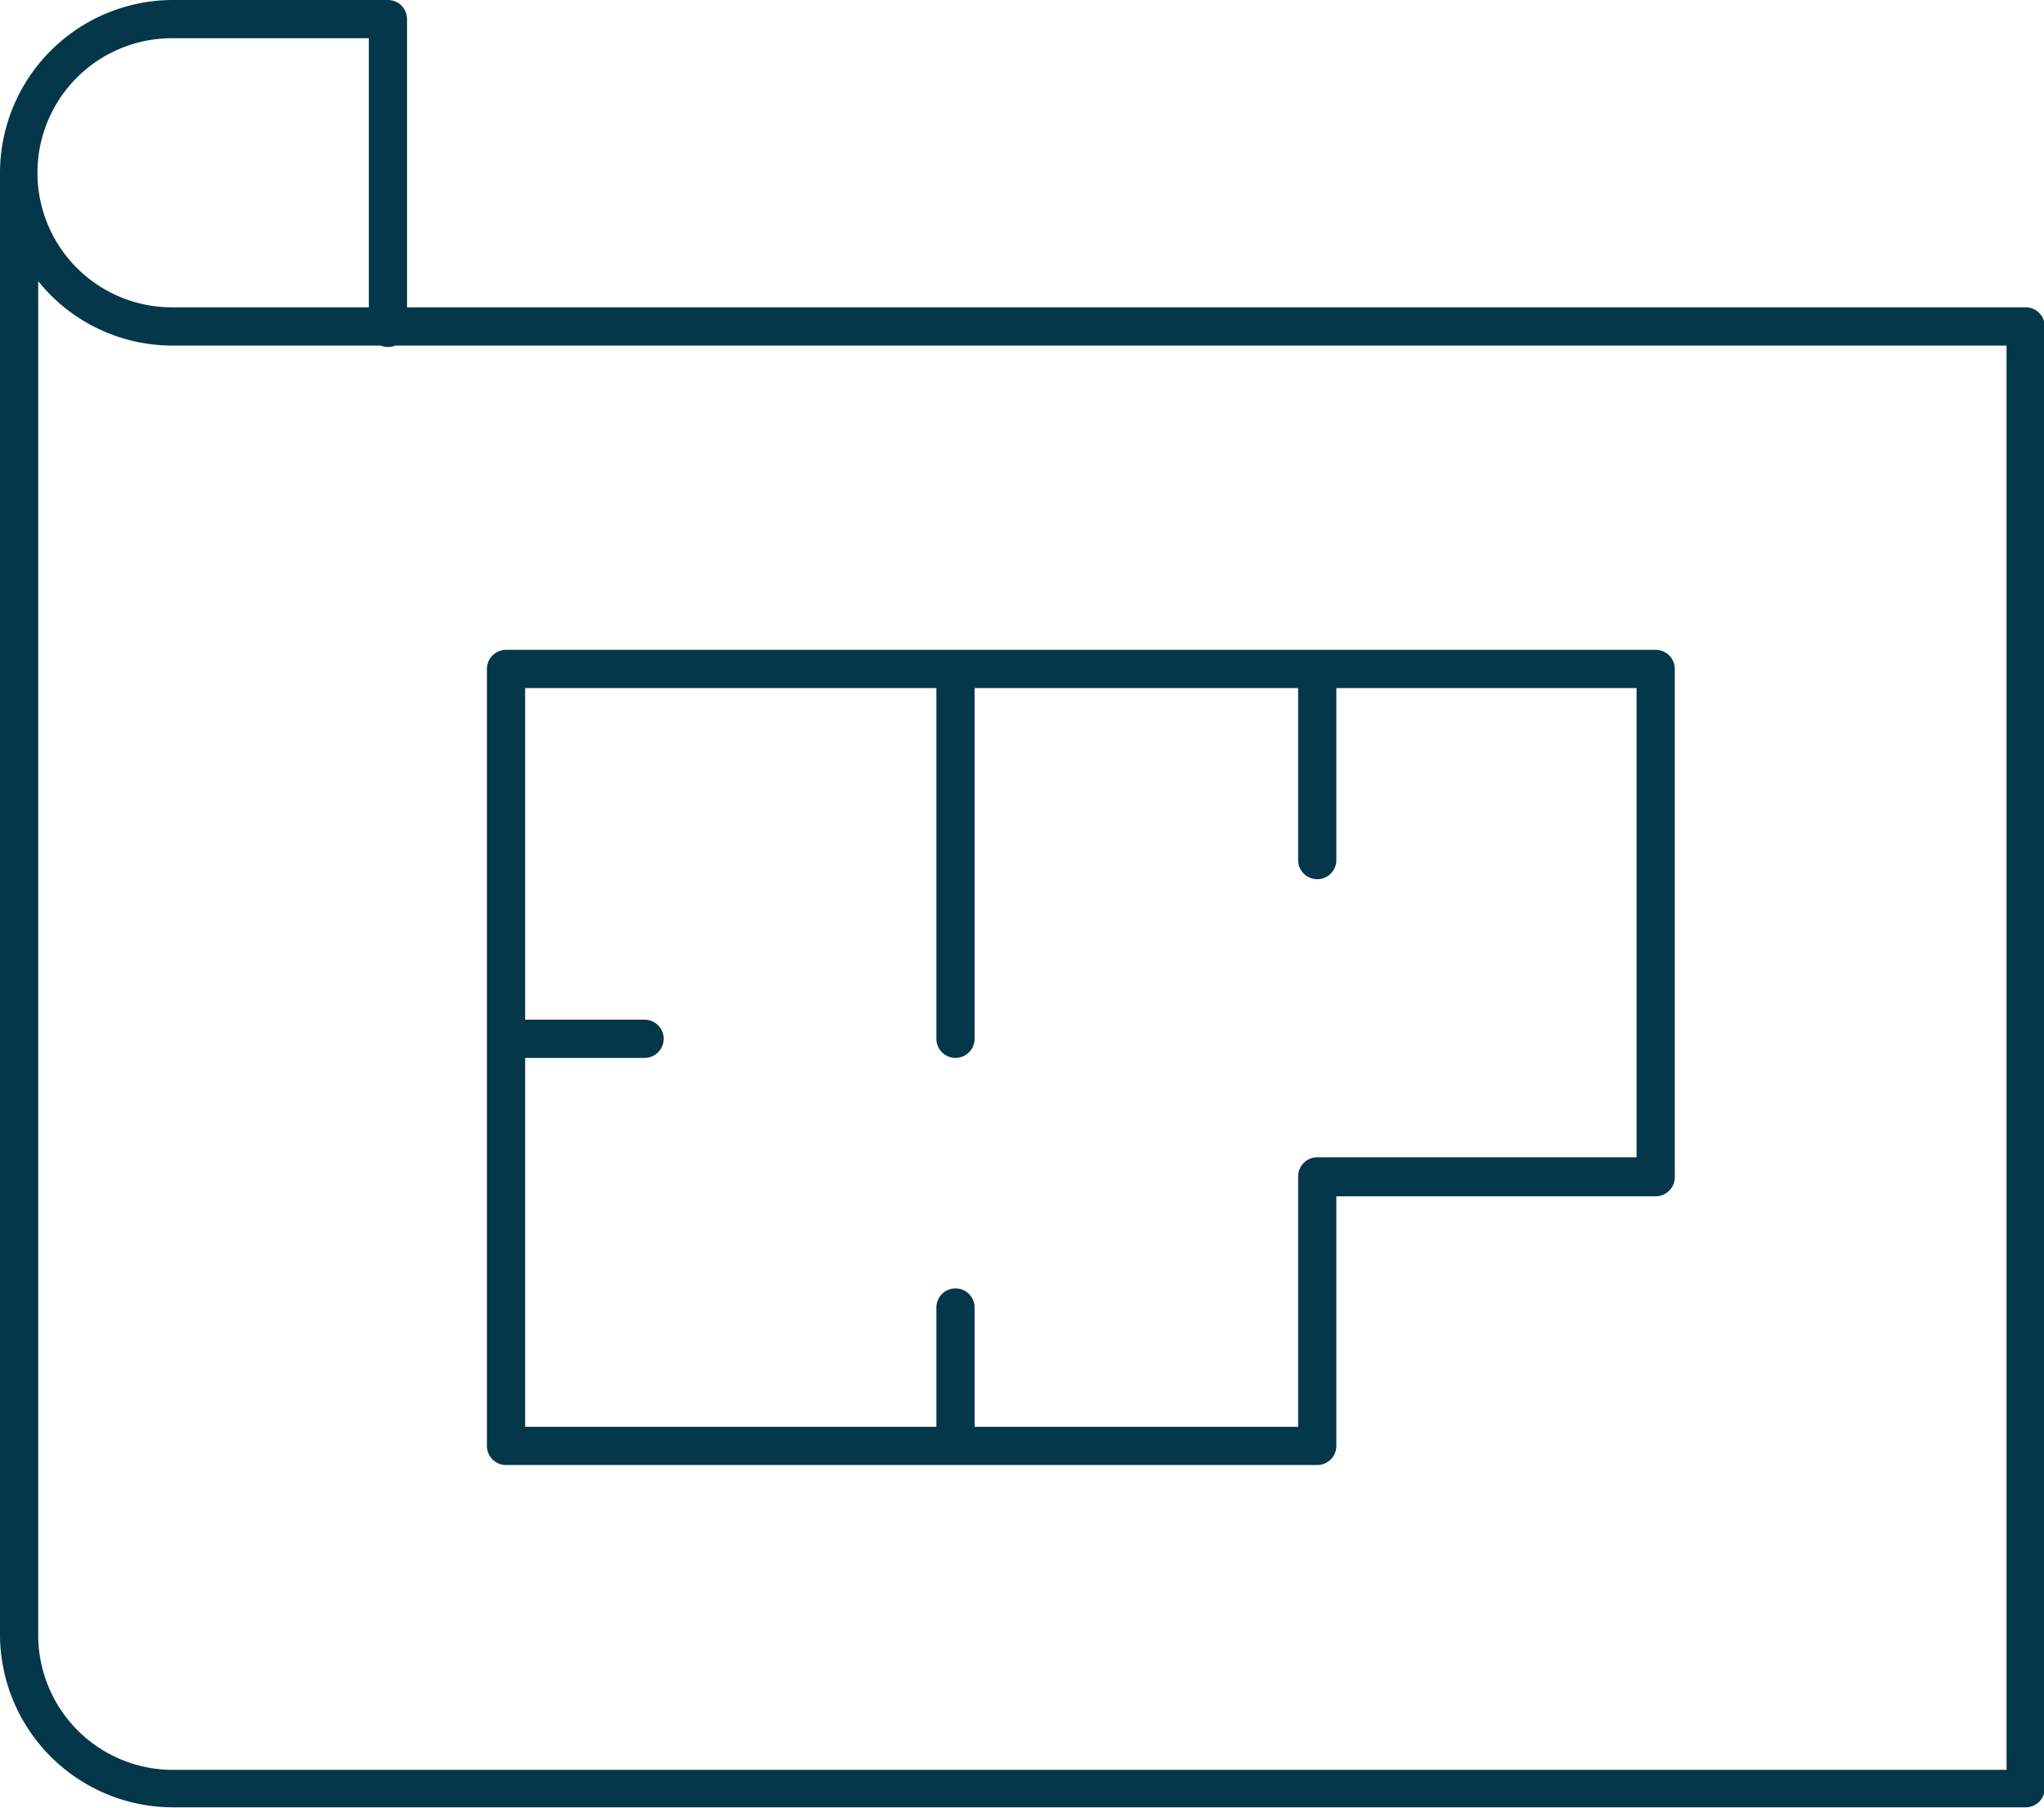
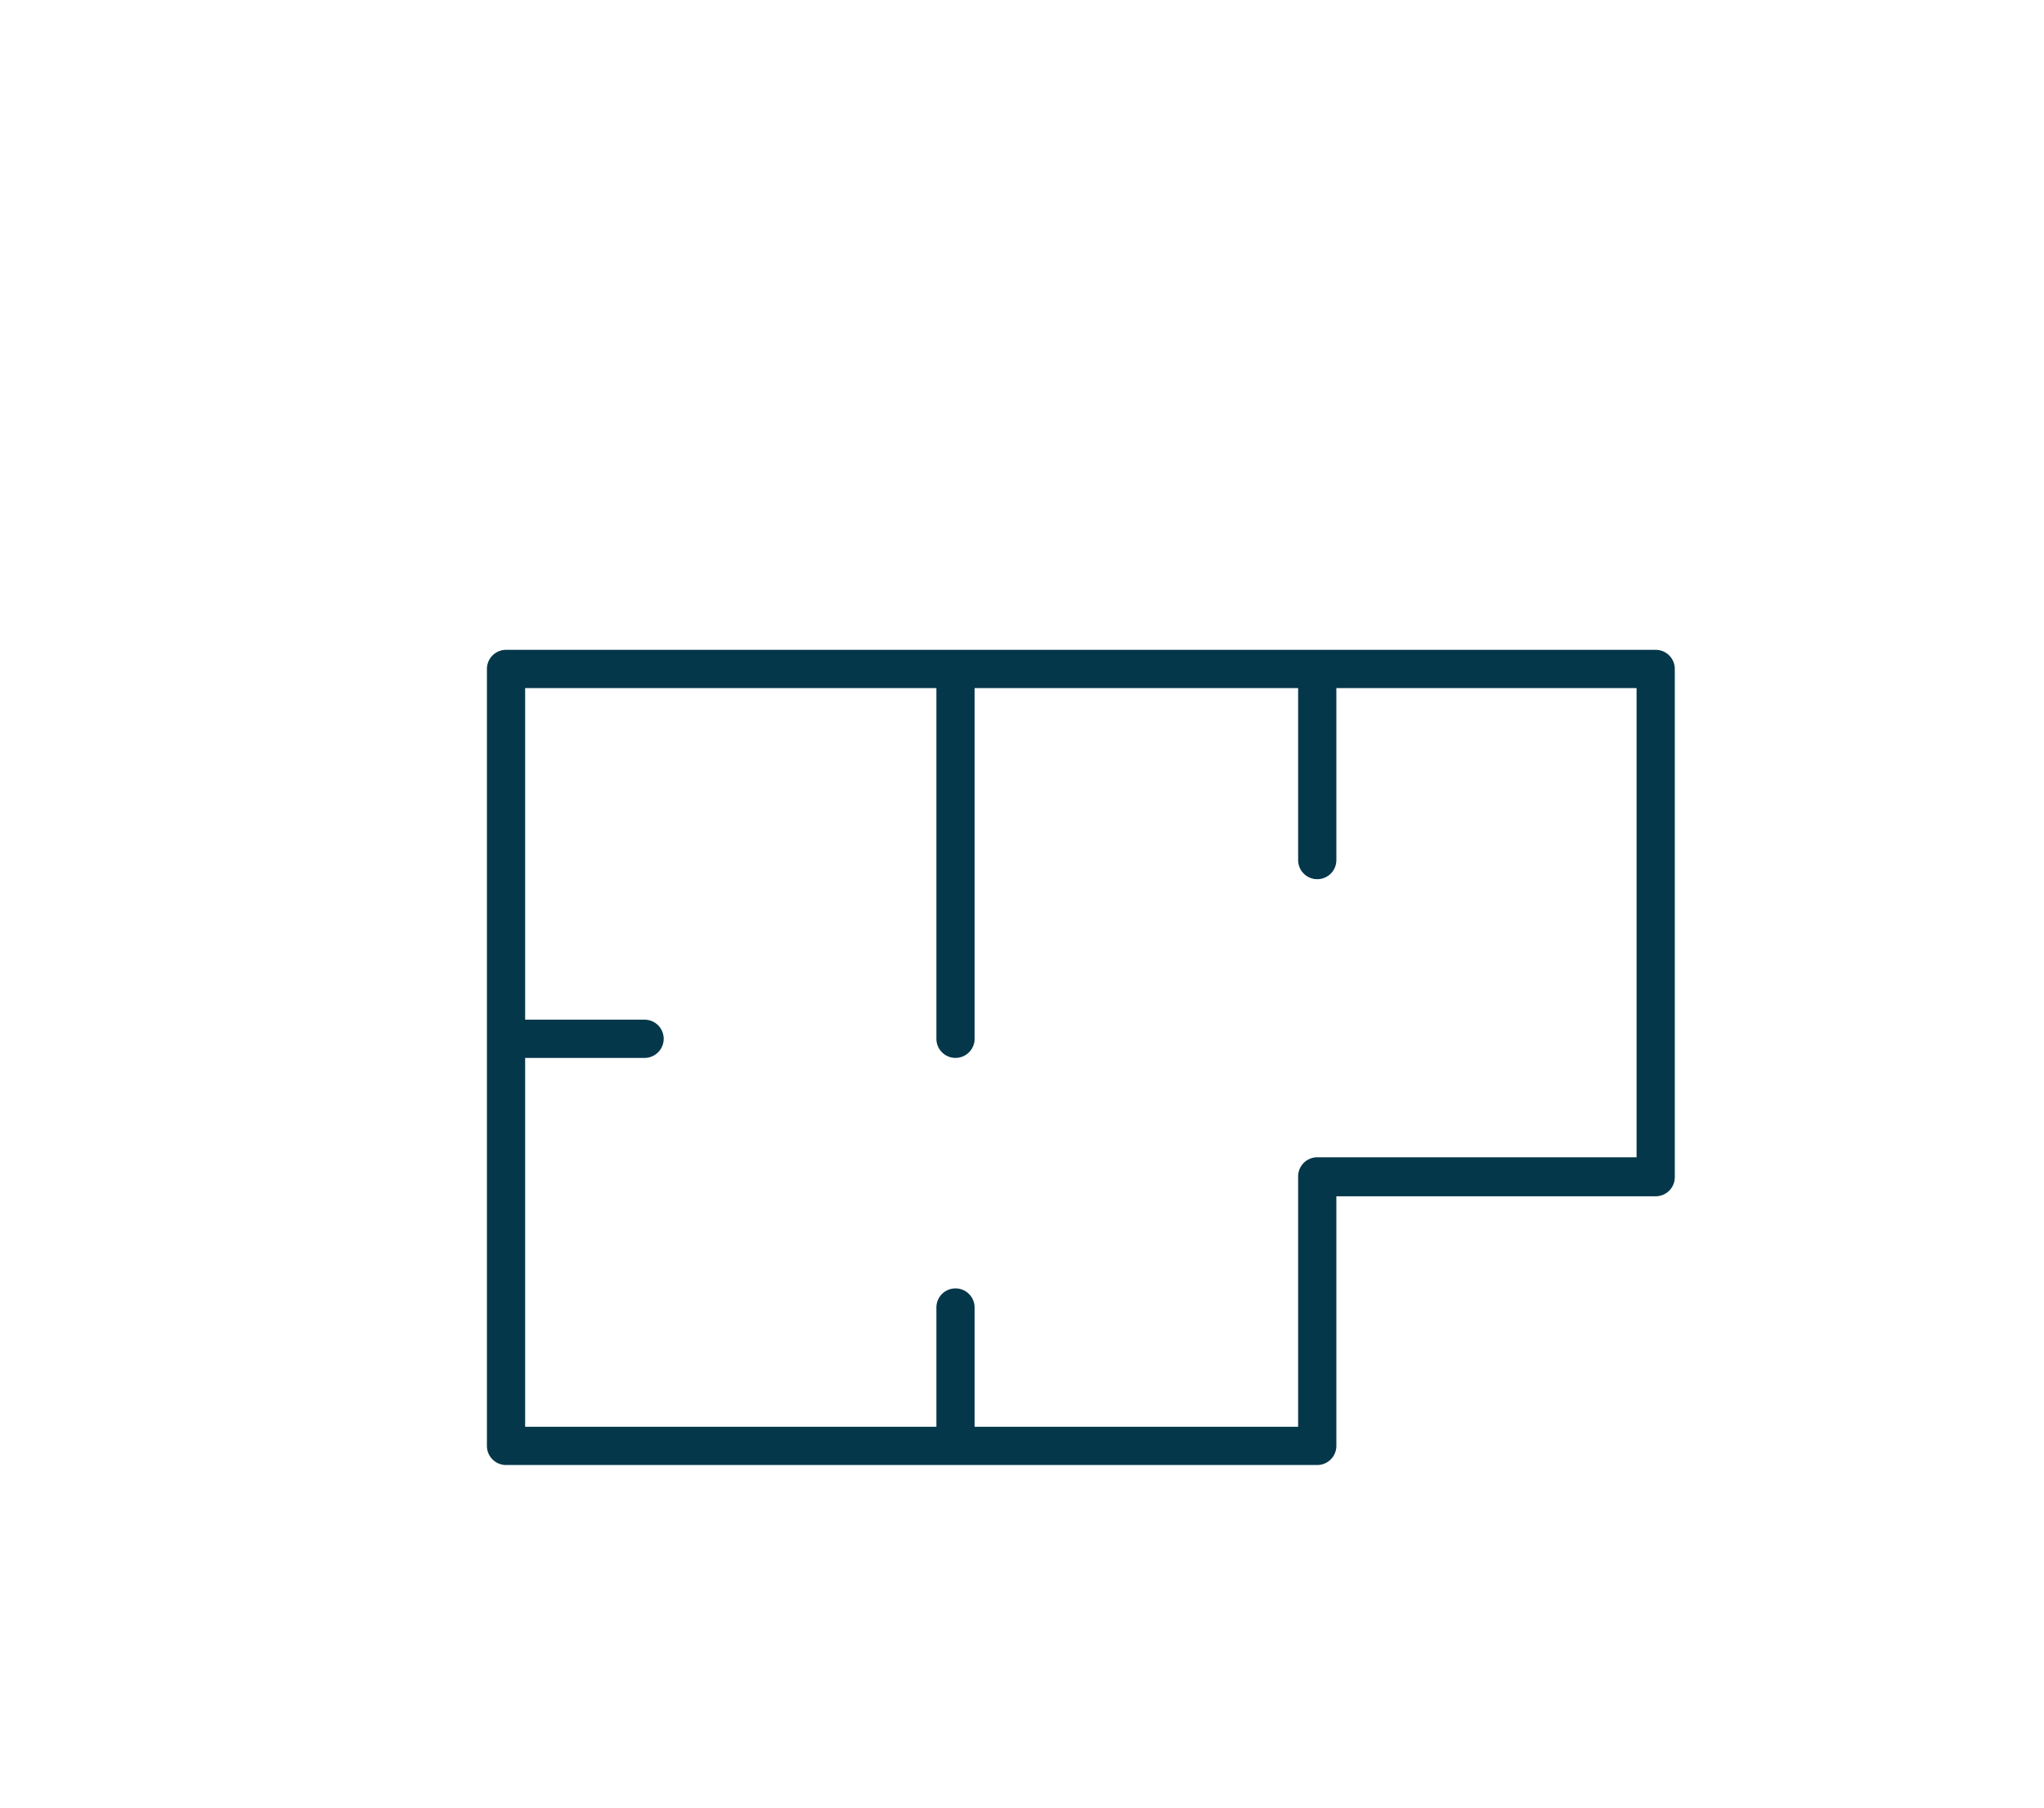
<svg xmlns="http://www.w3.org/2000/svg" viewBox="0 0 106.96 94.6">
  <defs>
    <style>.cls-1{fill:#043749}</style>
  </defs>
  <g id="レイヤー_2" data-name="レイヤー 2">
    <g id="レイヤー_1-2" data-name="レイヤー 1">
-       <path d="M106 16.08H21.3V1a1 1 0 00-1-1H9a9.06 9.06 0 00-9 9v.34a.49.49 0 000 .16v76.06a9.06 9.06 0 009 9h97a1 1 0 001-1V17.08a1 1 0 00-1-1zM9 2h10.3v14.08H9A7 7 0 019 2zm96 90.6H9a7.05 7.05 0 01-7-7V14.71a9 9 0 007 3.37h10.91a1.05 1.05 0 00.78 0H105z" class="cls-1" />
      <path d="M86.64 34H26.48a1 1 0 00-1 1v40.65a1 1 0 001 1h42.45a1 1 0 001-1V62.59h16.71a1 1 0 001-1V35a1 1 0 00-1-1zm-1 26.55H68.93a1 1 0 00-1 1v13.1H51v-6.24a1 1 0 00-2 0v6.24H27.48v-19.3h6.25a1 1 0 000-2h-6.25V36H49v18.35a1 1 0 002 0V36h16.93v9a1 1 0 002 0v-9h15.71z" class="cls-1" />
    </g>
  </g>
</svg>